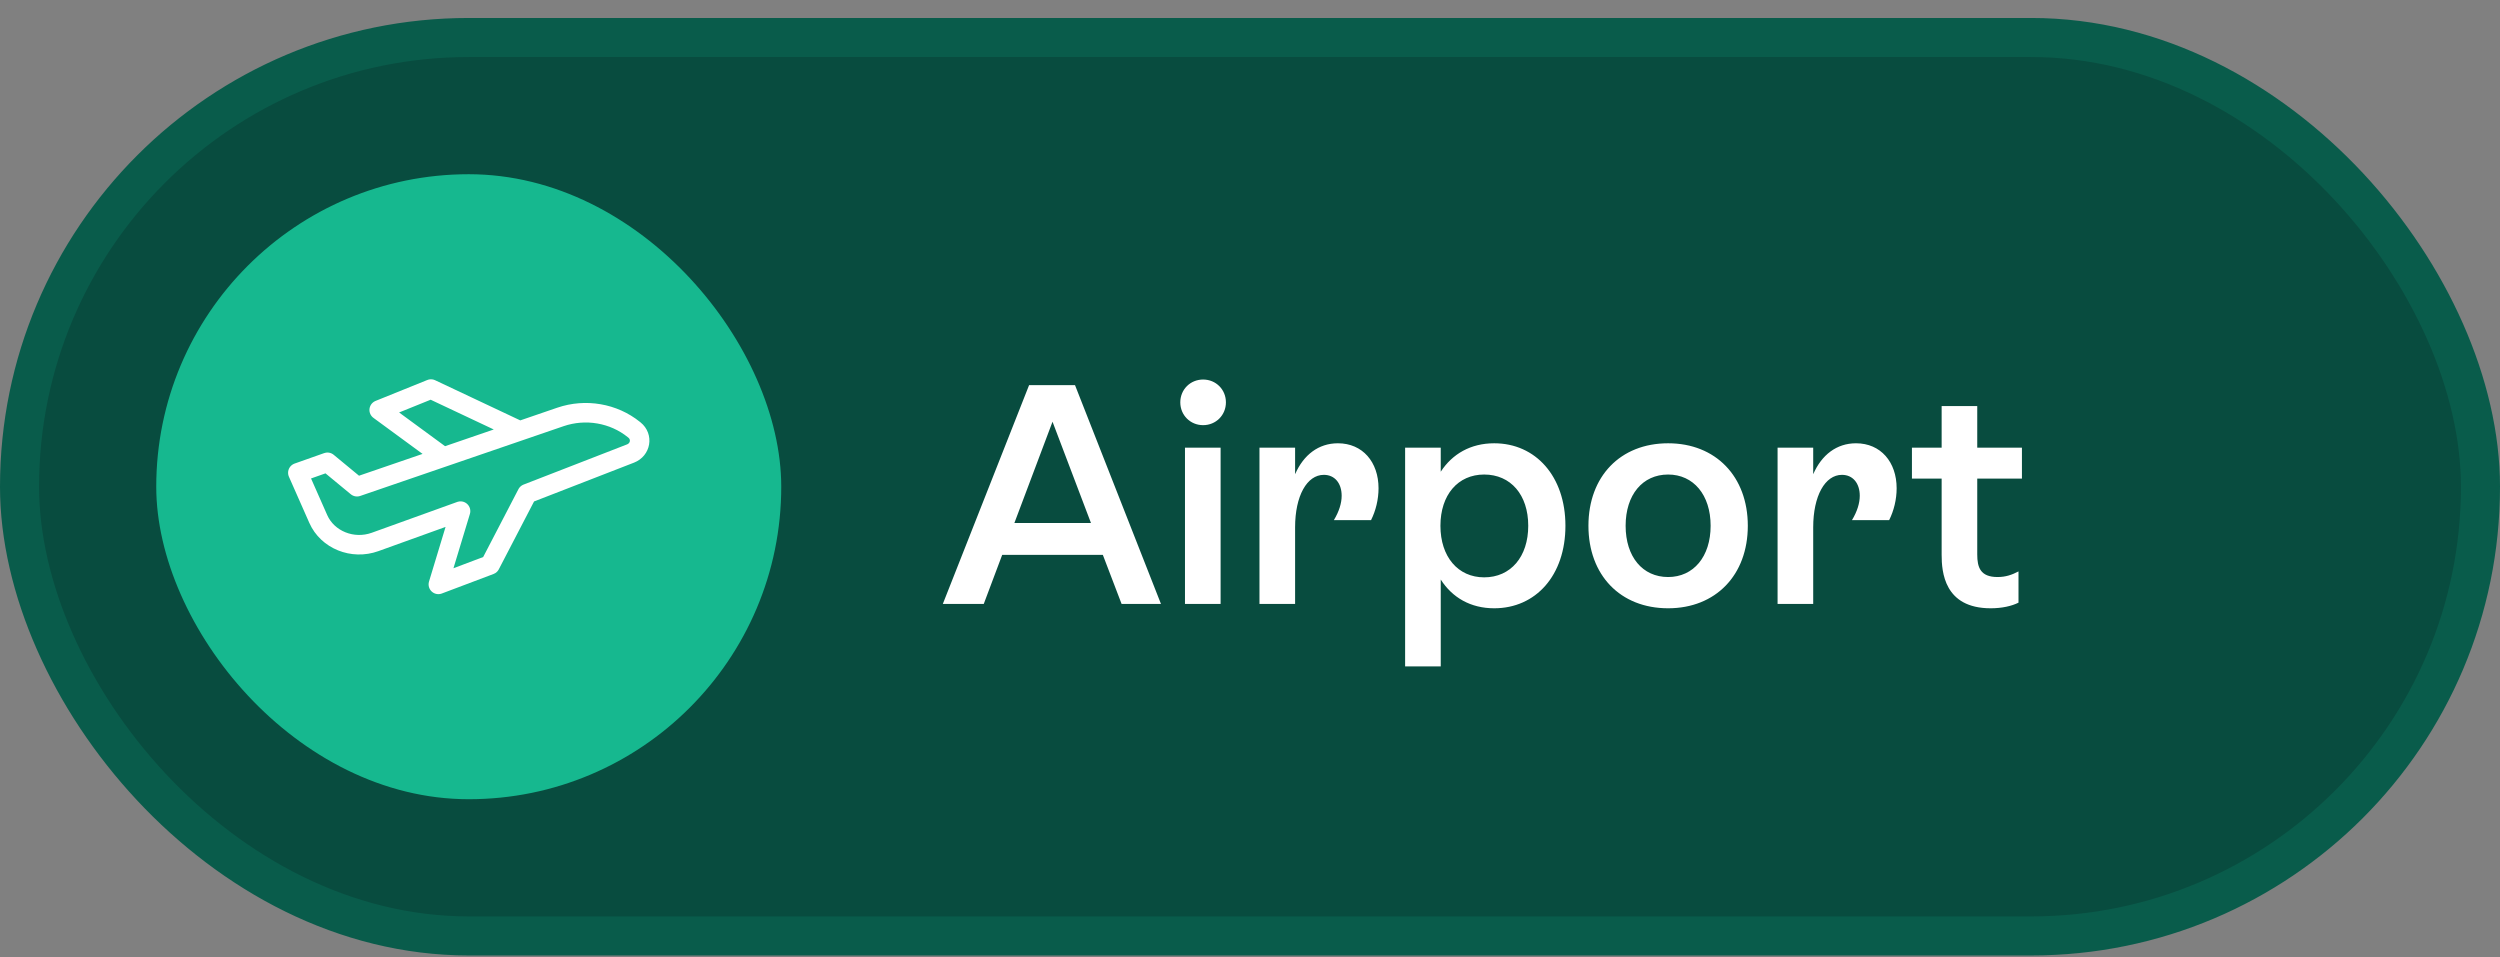
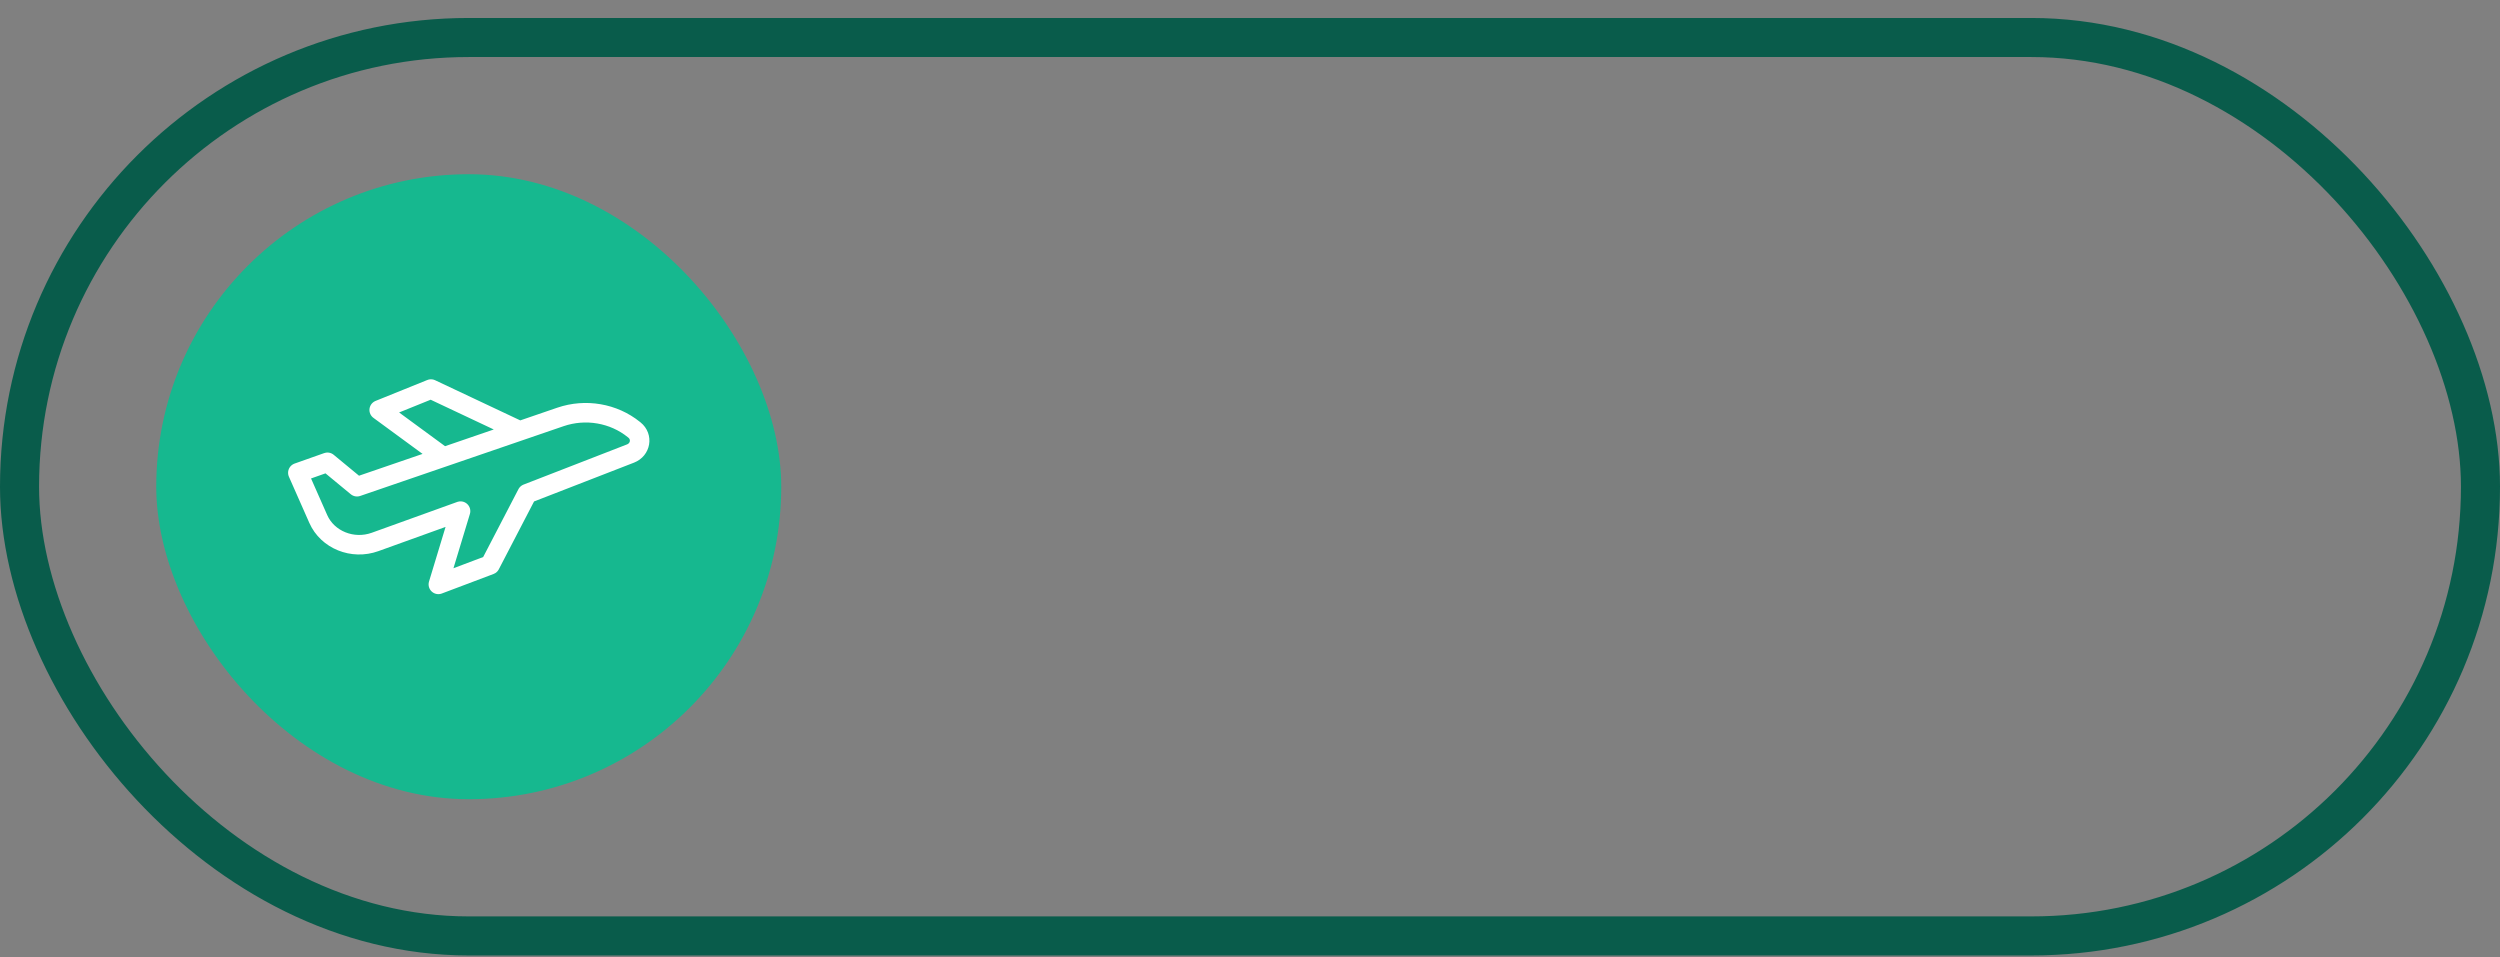
<svg xmlns="http://www.w3.org/2000/svg" width="128" height="49" viewBox="0 0 128 49" fill="none">
  <rect x="0" y="0" width="128" height="49" fill="#808080" stroke="none" />
-   <rect x="1" y="1.92" width="126" height="46" rx="23" fill="#084C3F" />
  <rect x="1" y="1.92" width="126" height="46" rx="23" stroke="#095C4B" stroke-width="2" />
  <rect x="8" y="8.92" width="32" height="32" rx="16" fill="#16B88F" />
  <path d="M26.609 22.063L22.065 19.92L19.415 20.991L22.823 23.491M23.58 26.17L19.203 27.748C18.056 28.162 16.767 27.641 16.295 26.571L15.25 24.206L16.765 23.67L18.279 24.92L28.695 21.347C29.979 20.907 31.415 21.153 32.453 21.992L32.485 22.018C32.915 22.365 32.804 23.018 32.281 23.221L26.987 25.277L25.094 28.92L22.444 29.92L23.58 26.17Z" stroke="white" stroke-linejoin="round" />
-   <path d="M57.425 30.92L56.465 28.408H51.313L50.369 30.92H48.273L52.689 19.72H55.041L59.441 30.92H57.425ZM51.937 26.776H55.857L53.889 21.592L51.937 26.776ZM61.599 21.768C60.943 21.768 60.431 21.256 60.431 20.6C60.431 19.944 60.943 19.432 61.599 19.432C62.255 19.432 62.767 19.944 62.767 20.6C62.767 21.256 62.255 21.768 61.599 21.768ZM60.671 30.92V22.92H62.495V30.92H60.671ZM68.501 22.696C69.765 22.696 70.581 23.656 70.581 25C70.581 25.576 70.437 26.152 70.197 26.632H68.293C68.565 26.184 68.693 25.752 68.693 25.384C68.693 24.744 68.341 24.312 67.781 24.312C66.917 24.312 66.309 25.384 66.309 27V30.92H64.485V22.92H66.309V24.28C66.741 23.288 67.509 22.696 68.501 22.696ZM76.502 22.696C78.63 22.696 80.15 24.392 80.15 26.92C80.15 29.464 78.63 31.144 76.502 31.144C75.302 31.144 74.358 30.6 73.766 29.672V34.12H71.942V22.92H73.766V24.152C74.358 23.24 75.302 22.696 76.502 22.696ZM75.99 29.56C77.35 29.56 78.246 28.504 78.246 26.92C78.246 25.336 77.35 24.296 75.99 24.296C74.646 24.296 73.75 25.336 73.75 26.92C73.75 28.504 74.646 29.56 75.99 29.56ZM85.408 31.144C82.96 31.144 81.328 29.448 81.328 26.92C81.328 24.392 82.96 22.696 85.408 22.696C87.84 22.696 89.488 24.392 89.488 26.92C89.488 29.448 87.84 31.144 85.408 31.144ZM85.408 29.544C86.704 29.544 87.584 28.504 87.584 26.92C87.584 25.336 86.704 24.296 85.408 24.296C84.096 24.296 83.232 25.336 83.232 26.92C83.232 28.504 84.096 29.544 85.408 29.544ZM95.028 22.696C96.292 22.696 97.108 23.656 97.108 25C97.108 25.576 96.964 26.152 96.724 26.632H94.82C95.092 26.184 95.22 25.752 95.22 25.384C95.22 24.744 94.868 24.312 94.308 24.312C93.444 24.312 92.836 25.384 92.836 27V30.92H91.012V22.92H92.836V24.28C93.268 23.288 94.036 22.696 95.028 22.696ZM103.523 24.504H101.235V28.392C101.235 29.048 101.395 29.544 102.275 29.544C102.691 29.544 103.011 29.432 103.347 29.256V30.856C102.995 31.032 102.499 31.144 101.923 31.144C99.54 31.144 99.412 29.272 99.412 28.408V24.504H97.891V22.92H99.412V20.792H101.235V22.92H103.523V24.504Z" fill="white" />
</svg>